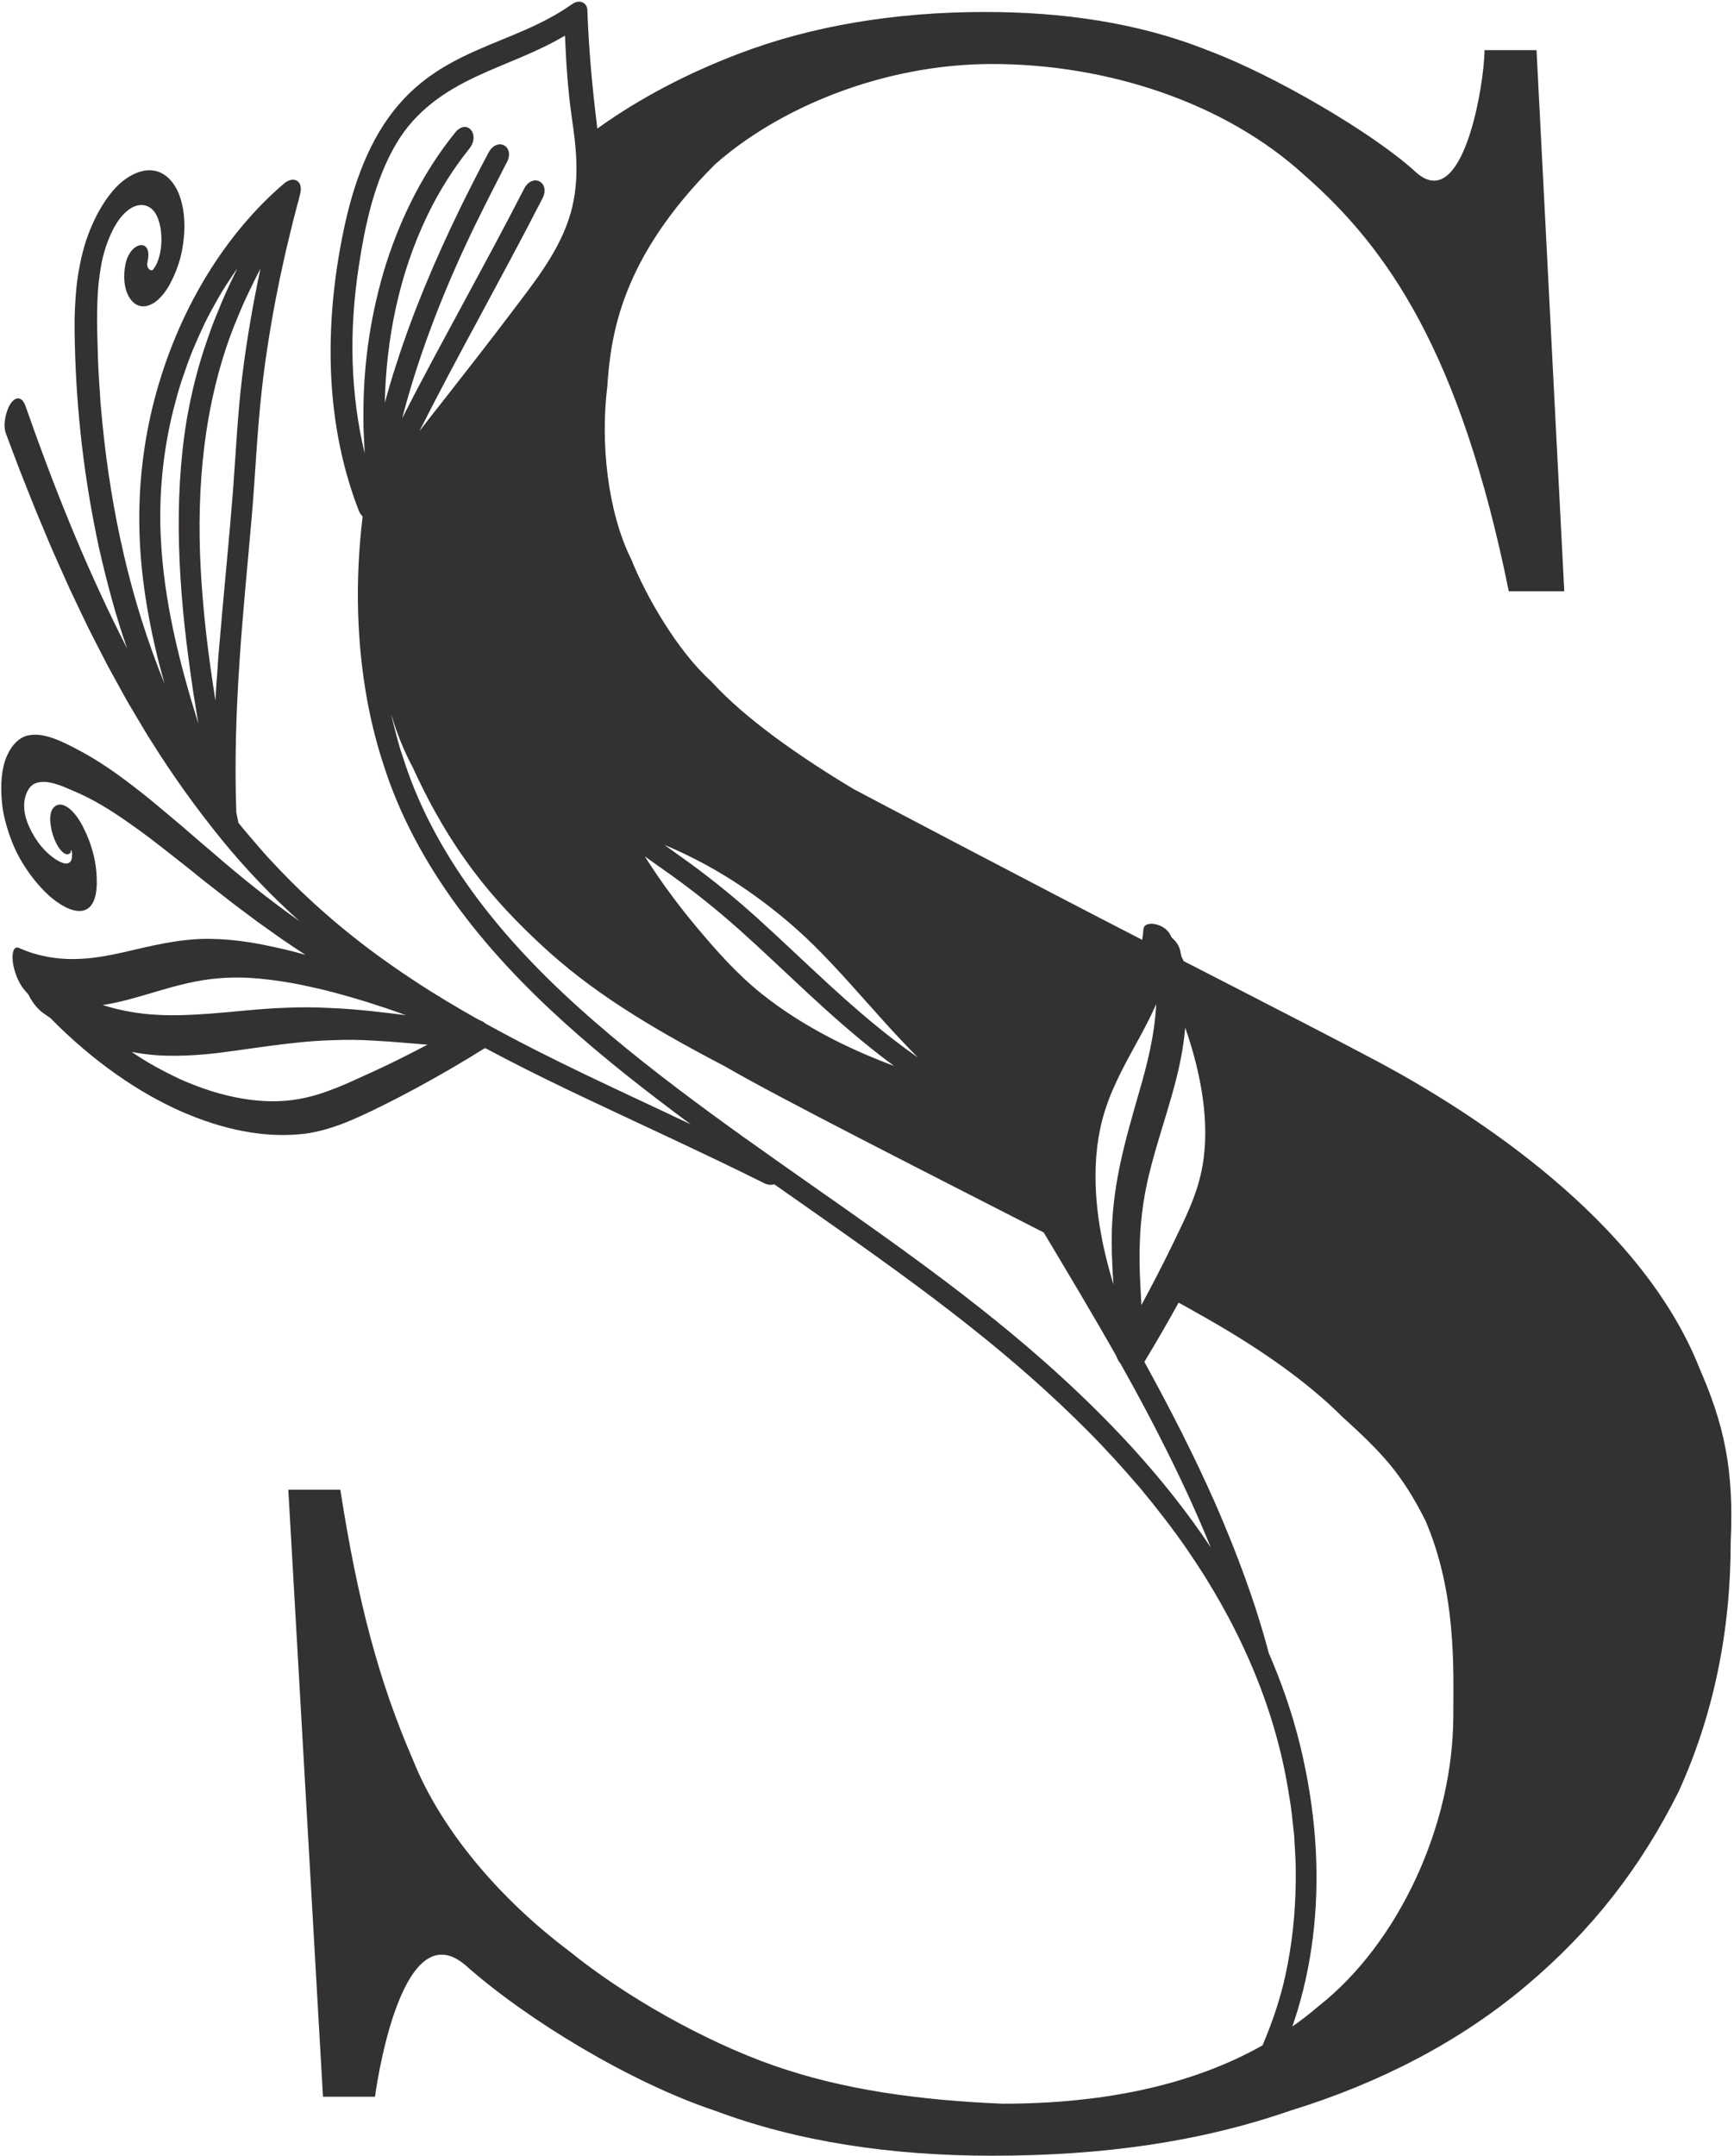
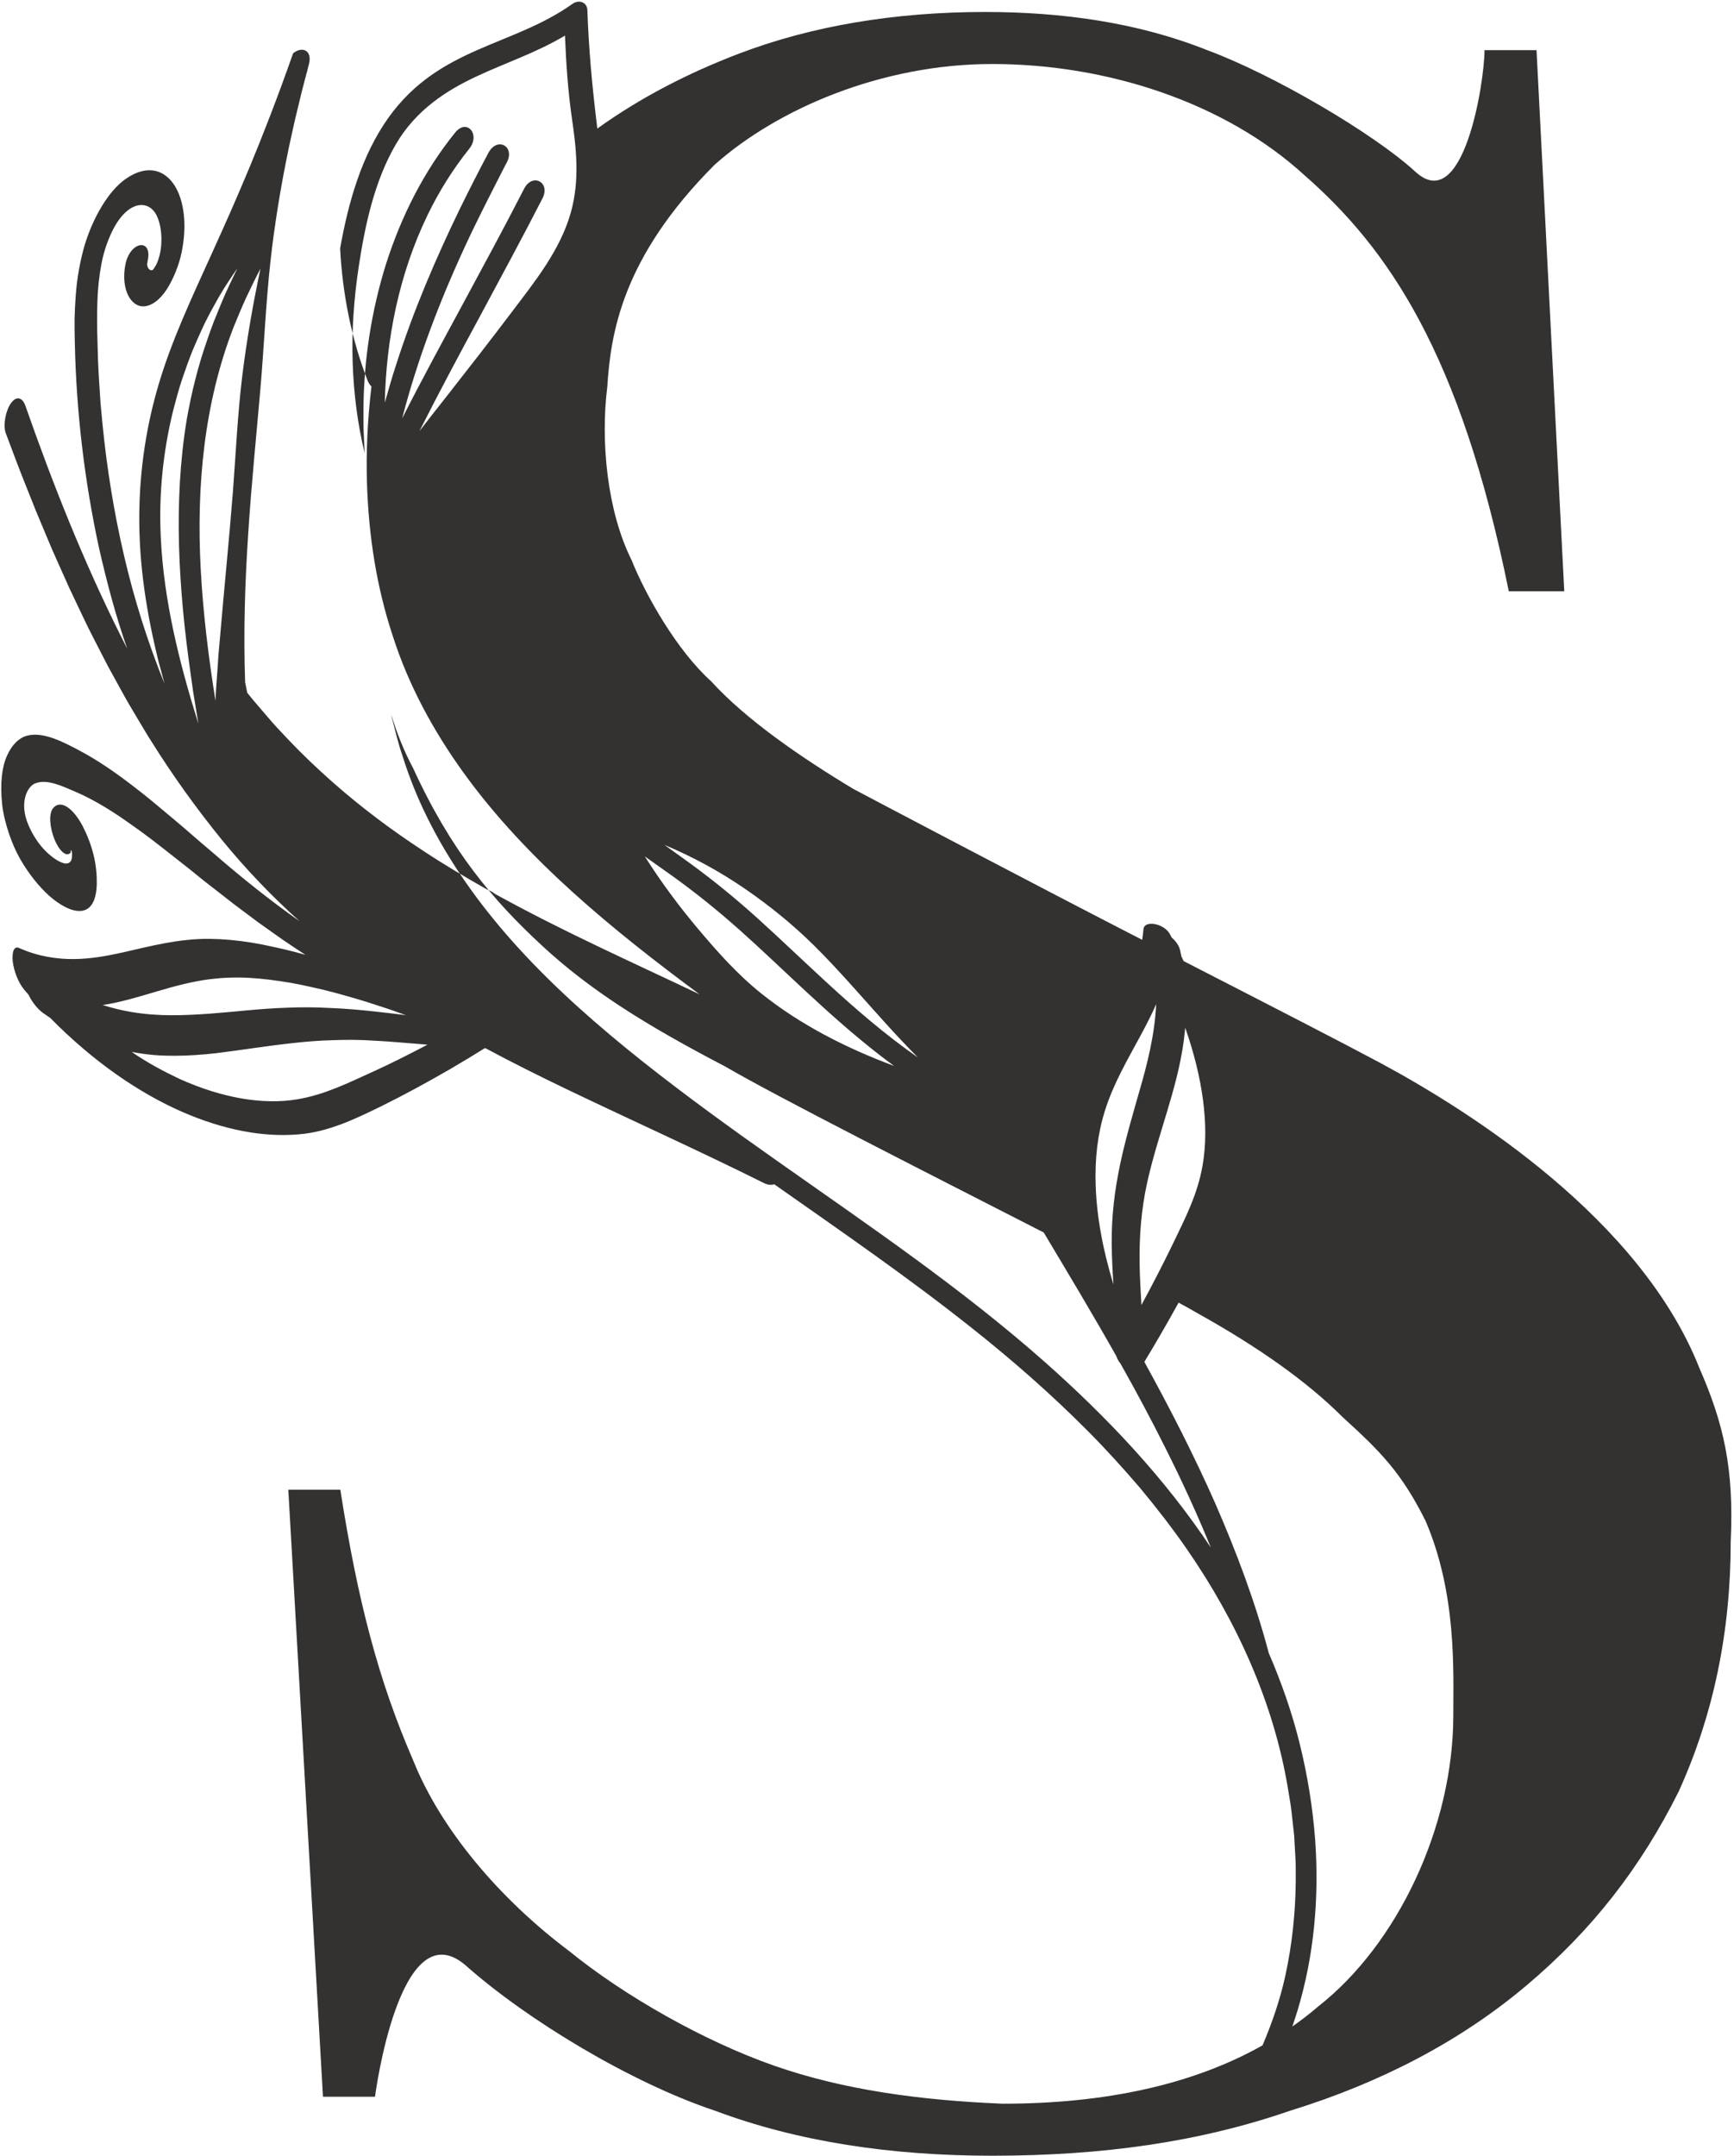
<svg xmlns="http://www.w3.org/2000/svg" fill="#000000" height="519.3" preserveAspectRatio="xMidYMid meet" version="1" viewBox="-0.3 -0.4 417.9 519.3" width="417.9" zoomAndPan="magnify">
  <g id="change1_1">
-     <path d="M409.282,329.212c-14.206-35.932-55.152-61.836-76.878-73.535c-8.813-4.721-27.23-14.186-47.435-24.551 c-0.183-0.375-0.359-0.752-0.545-1.126c-0.103-0.494-0.193-0.984-0.312-1.483c-0.249-1.066-0.99-2.22-2.002-3.017l-0.44-0.845 c-1.419-2.65-6.219-3.489-6.396-1.195c-0.07,0.863-0.177,1.706-0.301,2.539c-24.692-12.667-69.289-36.159-69.583-36.336 c-12.535-7.52-25.905-16.712-34.261-25.904c-8.356-7.52-15.877-20.89-19.219-29.247c-5.849-11.699-7.521-28.411-5.849-41.781 c0.835-12.534,3.342-30.918,25.904-53.48c15.042-13.37,40.11-24.233,66.851-24.233c27.576,0,55.986,9.192,75.206,26.74 c20.055,17.548,37.603,42.616,49.302,100.275h13.37l-6.685-130.357h-12.534c0,7.52-5.014,40.11-16.713,29.247 c-10.028-9.192-34.26-23.397-50.137-29.247c-16.713-6.684-35.097-9.192-53.48-9.192c-21.726,0-41.781,3.342-59.329,10.028 c-12.31,4.689-23.793,10.619-34.169,18.063c-0.057-0.547-0.117-1.091-0.182-1.631c-1.066-8.824-1.892-17.732-2.207-26.93 c-0.058-1.671-1.619-2.426-3.051-1.787c-0.228,0.102-0.439,0.234-0.641,0.381l-0.053,0.031c-7.188,5.082-15.075,7.615-22.76,11.007 c-7.674,3.395-15.202,7.616-21.408,16.268c-6.547,9.164-9.724,20.597-11.672,31.52c-1.905,10.504-2.662,21.077-2.128,31.317 c0.591,11.4,2.864,22.19,6.611,31.812c0.24,0.595,0.562,1.097,0.939,1.451c-0.92,7.762-1.33,15.599-1.076,23.43 c0.397,12.368,2.263,24.768,6.184,36.579c3.778,11.867,9.8,22.935,17.039,32.97c7.696,10.665,16.79,20.197,26.474,28.95 c9.702,8.755,19.995,16.753,30.442,24.493c-16.343-7.782-32.823-15.095-49.293-24.185c-0.339-0.28-0.721-0.534-1.168-0.737 l-0.769-0.339c-5.065-2.875-10.167-5.87-15.189-9.195c-7.527-4.911-14.975-10.434-22.153-16.778 c-3.582-3.175-7.124-6.527-10.529-10.115c-1.696-1.799-3.434-3.605-5.03-5.516c-1.61-1.895-3.317-3.806-4.863-5.765l-0.513-2.538 c-0.435-12.127-0.031-24.266,0.764-36.127c0.77-11.88,1.966-23.494,2.952-34.977c0.867-10.197,1.277-20.17,2.372-30.13 c0.494-4.646,1.167-9.309,1.902-13.89c0.395-2.264,0.751-4.566,1.187-6.818c0.443-2.247,0.867-4.519,1.336-6.763 c0.67-3.003,1.295-6.072,2.042-9.038l1.086-4.491l1.153-4.434c0.139-0.382,0.243-0.756,0.292-1.113l0.263-1.001 c0.948-3.495-1.637-4.512-3.792-2.718C55.524,54.584,44.315,71.042,38.063,91.774c-3.076,10.172-4.718,20.978-4.794,31.903 c-0.102,11.986,1.779,23.802,4.673,35.39c0.466,1.735,0.933,3.474,1.401,5.215c-4.052-9.985-7.306-20.331-9.742-30.797 c-2.441-10.47-4.151-21.095-5.207-31.798l-0.466-5.002L23.604,91.7c-0.094-1.665-0.213-3.354-0.271-5.019l-0.145-5.01 c-0.103-3.052-0.127-6.079-0.024-9.192c0.089-3.165,0.39-6.177,0.992-9.341c0.414-2.264,1.15-4.624,2.108-6.806 c0.953-2.189,2.156-4.155,3.591-5.496c2.821-2.688,5.814-2.287,7.332,0.193c0.733,1.197,1.261,3.092,1.384,5.199 c0.134,2.125-0.106,4.505-0.988,6.631c-0.265,0.643-0.519,0.994-0.877,1.533c-0.287,0.429-0.559,0.322-0.75,0.257 c-0.193-0.063-0.494-0.257-0.702-0.791c0.019,0-0.051-0.329-0.101-0.551c0.037-0.132,0.087-0.644,0.129-0.833 c1.229-5.501-4.115-4.918-5.341,0.726c-0.611,3.045-0.278,5.743,0.662,7.583c0.943,1.853,2.504,2.891,4.28,2.555 c2.158-0.403,4.122-2.383,5.635-5.07c1.496-2.704,2.693-5.94,3.167-9.018c0.569-3.296,0.601-6.353,0.168-9.034 c-0.404-2.633-1.271-4.888-2.51-6.554c-2.479-3.329-6.458-4.311-11.235-1.045c-4.304,2.927-8.061,9.546-10.038,16.147 c-0.577,1.978-1.012,3.963-1.36,5.912c-0.173,0.976-0.321,1.947-0.448,2.911c-0.119,1.001-0.214,2.003-0.294,2.995 c-0.158,1.986-0.247,3.946-0.294,5.881c-0.023,1.95,0.02,3.888,0.06,5.797c0.361,16.585,2.322,33.163,5.844,49.4 c1.869,8.19,3.988,16.223,6.779,24.194c-0.438-0.867-0.878-1.737-1.316-2.601c-9.322-18.561-16.748-37.428-23.218-55.901 c-0.686-1.953-2.111-2.514-3.478-0.636c-1.213,1.679-2.016,5.254-1.238,7.269c1.555,4.139,3.064,8.227,4.746,12.405 c0.824,2.066,1.65,4.137,2.478,6.213c0.871,2.08,1.743,4.164,2.618,6.255l1.313,3.109l1.394,3.142 c0.929,2.074,1.86,4.154,2.793,6.238c0.989,2.083,1.98,4.171,2.974,6.264l1.492,3.106l1.588,3.13 c1.062,2.063,2.126,4.13,3.194,6.203c1.132,2.059,2.267,4.123,3.405,6.192c1.105,2.039,2.332,4.099,3.549,6.137 c1.238,2.042,2.375,4.047,3.695,6.071c5.041,8.055,10.693,15.908,16.727,23.34c5.873,7.203,12.242,13.829,18.82,19.72 c-7.17-5.05-14.267-10.726-20.911-16.522c-3.447-2.863-6.589-5.716-9.892-8.45c-1.612-1.346-3.212-2.681-4.801-4.008 c-1.587-1.301-3.184-2.566-4.791-3.784c-4.286-3.288-8.473-6.14-12.717-8.38c-4.109-2.175-8.732-4.554-12.584-3.54 c-1.871,0.501-3.621,2.117-4.82,4.844c-1.22,2.712-1.674,6.638-1.175,11.524c0.241,2.466,0.895,4.869,1.613,7.076 c0.756,2.219,1.612,4.26,2.677,6.14c2.145,3.766,4.637,6.763,6.981,8.906c2.699,2.397,5.575,3.929,7.763,3.717 c2.194-0.209,3.688-2.137,3.792-6.562c0.024-2.116-0.175-4.549-0.797-6.988c-0.592-2.437-1.571-4.886-2.668-7.001 c-2.259-4.203-5.22-6.338-7.022-4.254c-1.225,1.422-0.791,4.865,0.28,7.546c1.09,2.69,2.91,4.599,4.031,3.073 c-0.306,0.405,0.003-1.482,0.237,0.511c-0.019-0.16-0.043,0.416-0.051,0.686c-0.089,1.531-1.147,1.726-1.994,1.49 c-1.232-0.343-2.837-1.391-4.421-2.99c-1.577-1.595-3.009-3.716-4.065-6.181c-2.315-5.372-0.293-9.209,1.502-10 c2.84-1.241,6.567,0.574,9.782,1.95c3.438,1.476,6.943,3.475,10.424,5.802c0.875,0.582,1.736,1.185,2.623,1.808 c0.904,0.625,1.808,1.268,2.712,1.927c1.809,1.318,3.62,2.7,5.429,4.128c1.847,1.449,3.714,2.914,5.601,4.395 c1.904,1.486,3.714,3.051,5.681,4.537c1.922,1.497,3.857,3.005,5.803,4.52c1.95,1.459,3.91,2.925,5.873,4.393 c1.868,1.326,3.747,2.659,5.633,3.997c1.885,1.304,3.802,2.546,5.684,3.797c-0.807-0.223-1.611-0.446-2.409-0.667 c-1.798-0.473-3.594-0.894-5.375-1.265c-1.759-0.4-3.508-0.745-5.239-1.025c-3.466-0.558-6.86-0.861-10.073-0.898 c-7.408-0.065-14.122,1.724-20.856,3.258c-3.82,0.847-7.702,1.572-11.826,1.611c-2.062,0.018-4.185-0.137-6.393-0.548 c-2.215-0.406-4.5-1.076-6.841-2.127c-1.261-0.563-1.745,1.045-1.517,3.287c0.271,2.205,1.277,5.024,2.815,6.836l0.964,1.118 c0.95,1.961,2.282,3.511,3.526,4.425c0.582,0.421,1.155,0.802,1.731,1.193c10.487,10.645,21.454,18.076,31.653,22.561 c10.228,4.476,19.715,6.188,28.02,5.495c3.832-0.272,7.27-1.278,10.513-2.48c3.243-1.221,6.293-2.7,9.338-4.185 c5.795-2.854,11.414-5.916,16.914-9.106c2.775-1.609,5.529-3.288,8.247-4.979c0.062-0.009,0.132-0.006,0.191-0.021 c6.529,3.505,13.048,6.739,19.536,9.863c16.014,7.667,31.893,14.81,47.553,22.609c1.034,0.514,1.879,0.55,2.501,0.296 c16.074,11.303,32.245,22.413,47.557,34.577c9.8,7.756,19.206,15.998,27.996,24.837c4.403,4.413,8.58,9.035,12.632,13.758 c3.972,4.788,7.803,9.692,11.329,14.81c11.958,17.317,20.875,36.877,24.316,57.644c0.28,1.865,0.668,3.716,0.861,5.592l0.623,5.623 l0.321,5.645c0.117,1.882,0.035,3.767,0.064,5.65c-0.089,7.53-0.883,15.047-2.477,22.391c-1.262,5.806-3.203,11.452-5.525,16.918 c-16.831,9.485-37.963,14.055-62.652,14.055c-20.054-0.835-38.438-3.342-55.151-9.192c-16.712-5.849-35.932-16.713-49.302-27.576 c-16.712-12.535-30.918-29.247-37.603-45.96c-8.356-19.219-13.37-38.438-17.548-65.179H69.183l8.356,146.234h12.535 c0,0,5.849-45.124,21.726-31.754c15.041,13.37,40.11,28.411,60.164,35.097c20.055,7.52,42.617,10.863,66.85,10.863 c26.74,0,50.137-3.342,71.865-10.863c21.726-6.685,40.946-16.713,56.823-30.083c15.877-13.371,27.576-28.411,36.767-46.795 c8.356-18.383,12.535-38.438,12.535-60.164C417.638,353.445,415.132,342.581,409.282,329.212z M38.442,128.896 c-0.503-10.304,0.579-20.68,3.01-30.487c0.638-2.438,1.285-4.878,2.067-7.248c0.797-2.363,1.631-4.704,2.537-6.996 c0.95-2.271,1.946-4.506,2.985-6.695c1.064-2.141,2.192-4.195,3.345-6.224c1.415-2.457,2.965-4.752,4.514-6.997 c-1.331,2.797-2.708,5.554-3.895,8.477c-0.607,1.448-1.203,2.905-1.786,4.371c-0.576,1.478-1.104,3.026-1.636,4.55 c-2.142,6.11-3.735,12.503-4.884,19.051c-1.642,9.965-2.129,20.11-1.854,30.33c0.279,10.228,1.312,20.527,2.815,31.011 c0.31,1.977,0.51,3.937,0.875,5.931l0.971,5.967C42.869,159.119,39.146,144.239,38.442,128.896z M52.684,153.608 c-0.11,1.227-0.22,2.452-0.329,3.675c-0.083,1.235-0.166,2.468-0.248,3.699c-0.158,2.47-0.4,4.934-0.475,7.429 c-1.711-10.645-2.99-21.199-3.554-31.611c-0.543-10.091-0.335-20.074,0.889-29.869c1.224-9.783,3.479-19.404,7.046-28.56 c0.984-2.416,1.976-4.831,3.062-7.165c1.107-2.316,2.207-4.64,3.394-6.877c-1.792,8.452-3.298,17.055-4.39,25.896 c-1.103,9.081-1.536,18.334-2.23,27.614C54.923,129.614,53.71,141.501,52.684,153.608z M24.45,241.708 c4.482-0.684,8.683-1.999,12.916-3.242c4.23-1.249,8.491-2.427,13.024-2.997c2.972-0.357,6.135-0.49,9.364-0.308 c3.235,0.175,6.556,0.621,9.993,1.194c1.711,0.299,3.438,0.654,5.174,1.061c1.749,0.384,3.522,0.797,5.296,1.272 c3.531,0.977,7.18,1.985,10.806,3.226c2.178,0.685,4.342,1.448,6.504,2.24c-2.499-0.307-5.005-0.639-7.508-0.89 c-3.691-0.406-7.317-0.719-10.895-0.852c-3.551-0.19-7.054-0.213-10.489-0.049c-6.249,0.195-12.295,0.977-18.383,1.424 c-6.087,0.418-12.321,0.733-18.978-0.422C29.06,242.995,26.783,242.443,24.45,241.708z M89.547,257.782 c-5.756,2.594-11.511,5.523-18.247,6.645c-8.11,1.339-17.893-0.225-28.381-4.945c-3.731-1.769-7.615-3.824-11.487-6.48 c1.822,0.343,3.606,0.585,5.355,0.746c1.751,0.153,3.48,0.185,5.173,0.182c3.389-0.018,6.661-0.271,9.854-0.625 c6.226-0.775,12.286-1.769,18.55-2.443c3.136-0.352,6.315-0.602,9.569-0.688c3.27-0.133,6.625-0.115,10.084,0.125 c4.215,0.206,8.441,0.64,12.7,0.956C98.409,253.526,94.014,255.752,89.547,257.782z M284.994,250.304 c0.139-1.037,0.245-2.094,0.349-3.134c4.102,11.72,5.907,23.396,4.173,33.239c-1.193,6.876-4.183,12.665-6.979,18.473 c-2.459,5.096-5.07,10.145-7.752,15.092c-0.087-1.618-0.174-3.23-0.26-4.834c-0.079-1.594-0.143-3.175-0.172-4.755 c-0.124-6.998,0.414-13.502,1.791-19.775c1.28-5.828,3.066-11.374,4.753-16.995C282.581,262.006,284.176,256.387,284.994,250.304z M264.128,275.859c0.366-2.997,0.981-5.871,1.843-8.633c2.071-6.631,5.519-12.429,8.708-18.352c1.297-2.408,2.554-4.854,3.671-7.384 c-0.379,7.473-2.149,14.456-4.119,21.189c-1.661,5.84-3.37,11.624-4.621,17.605c-1.262,6.053-2.047,12.208-1.988,18.971 c0.03,3.218,0.207,6.449,0.417,9.76c-1.241-4.126-2.267-8.118-2.979-12.134c-0.732-3.942-1.166-7.901-1.299-11.683 C263.649,281.999,263.769,278.878,264.128,275.859z M179.498,213.88c5.626,3.879,11.203,8.368,16.369,13.47 c5.786,5.717,11.196,12.036,16.92,18.369c2.604,2.886,5.318,5.784,8.134,8.627c-8.058-5.616-15.322-11.946-22.056-18.141 c-5.695-5.233-11.121-10.452-16.545-15.352c-5.438-4.915-10.719-9.183-16.031-13.081c-2.158-1.553-4.305-3.098-6.45-4.642 C166.381,205.876,172.978,209.376,179.498,213.88z M161.945,210.761c5.344,3.844,10.609,8.071,16,12.859 c10.771,9.606,21.32,20.515,33.931,30.276c1.093,0.845,2.2,1.671,3.314,2.487c-11.573-4.308-22.63-9.952-31.983-17.429 c-5.958-4.766-10.916-10.418-15.496-15.866c-4.47-5.333-8.441-10.705-11.862-16.028l-0.74-1.154 C157.383,207.521,159.659,209.138,161.945,210.761z M109.391,31.545c-7.447,9.192-12.938,20.04-16.609,31.497 c-3.616,11.495-5.42,23.527-5.487,35.112c0.004,1.794-0.035,3.559,0.046,5.338l0.248,5.29c-1.677-6.917-2.647-14.264-2.896-21.856 c-0.25-7.565,0.283-15.311,1.461-23.089c1.496-9.855,3.735-20.504,8.928-29.443c4.833-8.309,12.235-12.982,19.21-16.268 c7.222-3.407,14.51-5.744,21.57-9.949c0.272,6.644,0.719,13.262,1.624,19.6c1.068,7.297,2.03,15.086-0.239,23.095 c-2.572,9.099-8.798,16.73-14.169,23.853c-5.358,7.079-10.737,13.985-16.151,20.879c-1.01,1.31-2.039,2.616-3.086,3.92 c-1.024,1.318-2.044,2.63-3.061,3.939c4.719-9.323,9.647-18.546,14.676-27.827c4.987-9.288,10.063-18.65,14.987-28.249 c1.988-3.861-2.411-6.239-4.434-2.311c-4.826,9.428-9.843,18.627-14.773,27.786c-4.944,9.154-9.92,18.253-14.61,27.513 c3.692-14.215,8.955-28.06,15.171-41.468c3.007-6.509,6.314-12.898,9.58-19.301l0.445-0.833c2.101-3.931-2.285-6.333-4.417-2.344 c-2.364,4.441-4.648,8.928-6.865,13.451c-5.928,12.219-11.29,24.769-15.425,37.765c-0.989,2.952-1.812,5.961-2.678,8.955 c0.326-15.167,3.369-30.851,10.311-45.197c2.776-5.753,6.148-11.082,10.019-15.938C115.576,32.003,112.226,28.042,109.391,31.545z M251.485,327.68c-20.218-17.869-42.488-32.91-64.252-48.256c-11.072-7.795-22.026-15.698-32.582-24.06 c-10.536-8.375-20.664-17.217-29.687-27.046c-8.342-9.091-15.727-19.04-21.345-29.909c-2.823-5.423-5.158-11.079-6.977-16.911 c-1.005-2.886-1.671-5.878-2.455-8.832c-0.061-0.301-0.124-0.601-0.186-0.902c1.35,4.511,3.081,8.789,5.265,12.885 c9.193,20.055,19.219,31.754,30.919,42.616c11.699,10.864,25.069,19.22,44.288,29.247c12.54,7.316,48.276,25.412,76.771,39.99 c5.819,9.731,11.743,19.598,17.412,29.624l0.345,0.79c0.202,0.445,0.457,0.826,0.736,1.161c3.768,6.669,7.392,13.459,10.824,20.314 c3.96,7.895,7.659,15.894,10.947,23.992C280.352,355.588,266.426,340.912,251.485,327.68z M349.953,412.774 c0,26.74-13.371,55.151-32.59,70.192c-1.972,1.703-4.049,3.291-6.193,4.803c0.408-1.23,0.788-2.47,1.196-3.699 c4.059-13.35,5.28-27.418,4.296-41.215c-0.579-7.779-1.832-15.493-3.689-23.055c-1.856-7.565-4.442-14.936-7.532-22.079 c-0.016-0.072-0.021-0.135-0.041-0.21c-3.229-12.125-7.688-23.969-12.768-35.638c-5.132-11.626-10.969-23.001-17.098-34.13 c0.012-0.054,0.01-0.118,0.017-0.175c2.822-4.641,5.552-9.371,8.194-14.173c1.803,0.98,3.281,1.805,4.372,2.447 c15.041,8.356,26.74,16.712,35.096,25.068c9.192,8.356,14.206,13.37,20.055,25.068C350.788,383.527,349.953,401.911,349.953,412.774 z" fill="#343131" />
+     <path d="M409.282,329.212c-14.206-35.932-55.152-61.836-76.878-73.535c-8.813-4.721-27.23-14.186-47.435-24.551 c-0.183-0.375-0.359-0.752-0.545-1.126c-0.103-0.494-0.193-0.984-0.312-1.483c-0.249-1.066-0.99-2.22-2.002-3.017l-0.44-0.845 c-1.419-2.65-6.219-3.489-6.396-1.195c-0.07,0.863-0.177,1.706-0.301,2.539c-24.692-12.667-69.289-36.159-69.583-36.336 c-12.535-7.52-25.905-16.712-34.261-25.904c-8.356-7.52-15.877-20.89-19.219-29.247c-5.849-11.699-7.521-28.411-5.849-41.781 c0.835-12.534,3.342-30.918,25.904-53.48c15.042-13.37,40.11-24.233,66.851-24.233c27.576,0,55.986,9.192,75.206,26.74 c20.055,17.548,37.603,42.616,49.302,100.275h13.37l-6.685-130.357h-12.534c0,7.52-5.014,40.11-16.713,29.247 c-10.028-9.192-34.26-23.397-50.137-29.247c-16.713-6.684-35.097-9.192-53.48-9.192c-21.726,0-41.781,3.342-59.329,10.028 c-12.31,4.689-23.793,10.619-34.169,18.063c-0.057-0.547-0.117-1.091-0.182-1.631c-1.066-8.824-1.892-17.732-2.207-26.93 c-0.058-1.671-1.619-2.426-3.051-1.787c-0.228,0.102-0.439,0.234-0.641,0.381l-0.053,0.031c-7.188,5.082-15.075,7.615-22.76,11.007 c-7.674,3.395-15.202,7.616-21.408,16.268c-6.547,9.164-9.724,20.597-11.672,31.52c0.591,11.4,2.864,22.19,6.611,31.812c0.24,0.595,0.562,1.097,0.939,1.451c-0.92,7.762-1.33,15.599-1.076,23.43 c0.397,12.368,2.263,24.768,6.184,36.579c3.778,11.867,9.8,22.935,17.039,32.97c7.696,10.665,16.79,20.197,26.474,28.95 c9.702,8.755,19.995,16.753,30.442,24.493c-16.343-7.782-32.823-15.095-49.293-24.185c-0.339-0.28-0.721-0.534-1.168-0.737 l-0.769-0.339c-5.065-2.875-10.167-5.87-15.189-9.195c-7.527-4.911-14.975-10.434-22.153-16.778 c-3.582-3.175-7.124-6.527-10.529-10.115c-1.696-1.799-3.434-3.605-5.03-5.516c-1.61-1.895-3.317-3.806-4.863-5.765l-0.513-2.538 c-0.435-12.127-0.031-24.266,0.764-36.127c0.77-11.88,1.966-23.494,2.952-34.977c0.867-10.197,1.277-20.17,2.372-30.13 c0.494-4.646,1.167-9.309,1.902-13.89c0.395-2.264,0.751-4.566,1.187-6.818c0.443-2.247,0.867-4.519,1.336-6.763 c0.67-3.003,1.295-6.072,2.042-9.038l1.086-4.491l1.153-4.434c0.139-0.382,0.243-0.756,0.292-1.113l0.263-1.001 c0.948-3.495-1.637-4.512-3.792-2.718C55.524,54.584,44.315,71.042,38.063,91.774c-3.076,10.172-4.718,20.978-4.794,31.903 c-0.102,11.986,1.779,23.802,4.673,35.39c0.466,1.735,0.933,3.474,1.401,5.215c-4.052-9.985-7.306-20.331-9.742-30.797 c-2.441-10.47-4.151-21.095-5.207-31.798l-0.466-5.002L23.604,91.7c-0.094-1.665-0.213-3.354-0.271-5.019l-0.145-5.01 c-0.103-3.052-0.127-6.079-0.024-9.192c0.089-3.165,0.39-6.177,0.992-9.341c0.414-2.264,1.15-4.624,2.108-6.806 c0.953-2.189,2.156-4.155,3.591-5.496c2.821-2.688,5.814-2.287,7.332,0.193c0.733,1.197,1.261,3.092,1.384,5.199 c0.134,2.125-0.106,4.505-0.988,6.631c-0.265,0.643-0.519,0.994-0.877,1.533c-0.287,0.429-0.559,0.322-0.75,0.257 c-0.193-0.063-0.494-0.257-0.702-0.791c0.019,0-0.051-0.329-0.101-0.551c0.037-0.132,0.087-0.644,0.129-0.833 c1.229-5.501-4.115-4.918-5.341,0.726c-0.611,3.045-0.278,5.743,0.662,7.583c0.943,1.853,2.504,2.891,4.28,2.555 c2.158-0.403,4.122-2.383,5.635-5.07c1.496-2.704,2.693-5.94,3.167-9.018c0.569-3.296,0.601-6.353,0.168-9.034 c-0.404-2.633-1.271-4.888-2.51-6.554c-2.479-3.329-6.458-4.311-11.235-1.045c-4.304,2.927-8.061,9.546-10.038,16.147 c-0.577,1.978-1.012,3.963-1.36,5.912c-0.173,0.976-0.321,1.947-0.448,2.911c-0.119,1.001-0.214,2.003-0.294,2.995 c-0.158,1.986-0.247,3.946-0.294,5.881c-0.023,1.95,0.02,3.888,0.06,5.797c0.361,16.585,2.322,33.163,5.844,49.4 c1.869,8.19,3.988,16.223,6.779,24.194c-0.438-0.867-0.878-1.737-1.316-2.601c-9.322-18.561-16.748-37.428-23.218-55.901 c-0.686-1.953-2.111-2.514-3.478-0.636c-1.213,1.679-2.016,5.254-1.238,7.269c1.555,4.139,3.064,8.227,4.746,12.405 c0.824,2.066,1.65,4.137,2.478,6.213c0.871,2.08,1.743,4.164,2.618,6.255l1.313,3.109l1.394,3.142 c0.929,2.074,1.86,4.154,2.793,6.238c0.989,2.083,1.98,4.171,2.974,6.264l1.492,3.106l1.588,3.13 c1.062,2.063,2.126,4.13,3.194,6.203c1.132,2.059,2.267,4.123,3.405,6.192c1.105,2.039,2.332,4.099,3.549,6.137 c1.238,2.042,2.375,4.047,3.695,6.071c5.041,8.055,10.693,15.908,16.727,23.34c5.873,7.203,12.242,13.829,18.82,19.72 c-7.17-5.05-14.267-10.726-20.911-16.522c-3.447-2.863-6.589-5.716-9.892-8.45c-1.612-1.346-3.212-2.681-4.801-4.008 c-1.587-1.301-3.184-2.566-4.791-3.784c-4.286-3.288-8.473-6.14-12.717-8.38c-4.109-2.175-8.732-4.554-12.584-3.54 c-1.871,0.501-3.621,2.117-4.82,4.844c-1.22,2.712-1.674,6.638-1.175,11.524c0.241,2.466,0.895,4.869,1.613,7.076 c0.756,2.219,1.612,4.26,2.677,6.14c2.145,3.766,4.637,6.763,6.981,8.906c2.699,2.397,5.575,3.929,7.763,3.717 c2.194-0.209,3.688-2.137,3.792-6.562c0.024-2.116-0.175-4.549-0.797-6.988c-0.592-2.437-1.571-4.886-2.668-7.001 c-2.259-4.203-5.22-6.338-7.022-4.254c-1.225,1.422-0.791,4.865,0.28,7.546c1.09,2.69,2.91,4.599,4.031,3.073 c-0.306,0.405,0.003-1.482,0.237,0.511c-0.019-0.16-0.043,0.416-0.051,0.686c-0.089,1.531-1.147,1.726-1.994,1.49 c-1.232-0.343-2.837-1.391-4.421-2.99c-1.577-1.595-3.009-3.716-4.065-6.181c-2.315-5.372-0.293-9.209,1.502-10 c2.84-1.241,6.567,0.574,9.782,1.95c3.438,1.476,6.943,3.475,10.424,5.802c0.875,0.582,1.736,1.185,2.623,1.808 c0.904,0.625,1.808,1.268,2.712,1.927c1.809,1.318,3.62,2.7,5.429,4.128c1.847,1.449,3.714,2.914,5.601,4.395 c1.904,1.486,3.714,3.051,5.681,4.537c1.922,1.497,3.857,3.005,5.803,4.52c1.95,1.459,3.91,2.925,5.873,4.393 c1.868,1.326,3.747,2.659,5.633,3.997c1.885,1.304,3.802,2.546,5.684,3.797c-0.807-0.223-1.611-0.446-2.409-0.667 c-1.798-0.473-3.594-0.894-5.375-1.265c-1.759-0.4-3.508-0.745-5.239-1.025c-3.466-0.558-6.86-0.861-10.073-0.898 c-7.408-0.065-14.122,1.724-20.856,3.258c-3.82,0.847-7.702,1.572-11.826,1.611c-2.062,0.018-4.185-0.137-6.393-0.548 c-2.215-0.406-4.5-1.076-6.841-2.127c-1.261-0.563-1.745,1.045-1.517,3.287c0.271,2.205,1.277,5.024,2.815,6.836l0.964,1.118 c0.95,1.961,2.282,3.511,3.526,4.425c0.582,0.421,1.155,0.802,1.731,1.193c10.487,10.645,21.454,18.076,31.653,22.561 c10.228,4.476,19.715,6.188,28.02,5.495c3.832-0.272,7.27-1.278,10.513-2.48c3.243-1.221,6.293-2.7,9.338-4.185 c5.795-2.854,11.414-5.916,16.914-9.106c2.775-1.609,5.529-3.288,8.247-4.979c0.062-0.009,0.132-0.006,0.191-0.021 c6.529,3.505,13.048,6.739,19.536,9.863c16.014,7.667,31.893,14.81,47.553,22.609c1.034,0.514,1.879,0.55,2.501,0.296 c16.074,11.303,32.245,22.413,47.557,34.577c9.8,7.756,19.206,15.998,27.996,24.837c4.403,4.413,8.58,9.035,12.632,13.758 c3.972,4.788,7.803,9.692,11.329,14.81c11.958,17.317,20.875,36.877,24.316,57.644c0.28,1.865,0.668,3.716,0.861,5.592l0.623,5.623 l0.321,5.645c0.117,1.882,0.035,3.767,0.064,5.65c-0.089,7.53-0.883,15.047-2.477,22.391c-1.262,5.806-3.203,11.452-5.525,16.918 c-16.831,9.485-37.963,14.055-62.652,14.055c-20.054-0.835-38.438-3.342-55.151-9.192c-16.712-5.849-35.932-16.713-49.302-27.576 c-16.712-12.535-30.918-29.247-37.603-45.96c-8.356-19.219-13.37-38.438-17.548-65.179H69.183l8.356,146.234h12.535 c0,0,5.849-45.124,21.726-31.754c15.041,13.37,40.11,28.411,60.164,35.097c20.055,7.52,42.617,10.863,66.85,10.863 c26.74,0,50.137-3.342,71.865-10.863c21.726-6.685,40.946-16.713,56.823-30.083c15.877-13.371,27.576-28.411,36.767-46.795 c8.356-18.383,12.535-38.438,12.535-60.164C417.638,353.445,415.132,342.581,409.282,329.212z M38.442,128.896 c-0.503-10.304,0.579-20.68,3.01-30.487c0.638-2.438,1.285-4.878,2.067-7.248c0.797-2.363,1.631-4.704,2.537-6.996 c0.95-2.271,1.946-4.506,2.985-6.695c1.064-2.141,2.192-4.195,3.345-6.224c1.415-2.457,2.965-4.752,4.514-6.997 c-1.331,2.797-2.708,5.554-3.895,8.477c-0.607,1.448-1.203,2.905-1.786,4.371c-0.576,1.478-1.104,3.026-1.636,4.55 c-2.142,6.11-3.735,12.503-4.884,19.051c-1.642,9.965-2.129,20.11-1.854,30.33c0.279,10.228,1.312,20.527,2.815,31.011 c0.31,1.977,0.51,3.937,0.875,5.931l0.971,5.967C42.869,159.119,39.146,144.239,38.442,128.896z M52.684,153.608 c-0.11,1.227-0.22,2.452-0.329,3.675c-0.083,1.235-0.166,2.468-0.248,3.699c-0.158,2.47-0.4,4.934-0.475,7.429 c-1.711-10.645-2.99-21.199-3.554-31.611c-0.543-10.091-0.335-20.074,0.889-29.869c1.224-9.783,3.479-19.404,7.046-28.56 c0.984-2.416,1.976-4.831,3.062-7.165c1.107-2.316,2.207-4.64,3.394-6.877c-1.792,8.452-3.298,17.055-4.39,25.896 c-1.103,9.081-1.536,18.334-2.23,27.614C54.923,129.614,53.71,141.501,52.684,153.608z M24.45,241.708 c4.482-0.684,8.683-1.999,12.916-3.242c4.23-1.249,8.491-2.427,13.024-2.997c2.972-0.357,6.135-0.49,9.364-0.308 c3.235,0.175,6.556,0.621,9.993,1.194c1.711,0.299,3.438,0.654,5.174,1.061c1.749,0.384,3.522,0.797,5.296,1.272 c3.531,0.977,7.18,1.985,10.806,3.226c2.178,0.685,4.342,1.448,6.504,2.24c-2.499-0.307-5.005-0.639-7.508-0.89 c-3.691-0.406-7.317-0.719-10.895-0.852c-3.551-0.19-7.054-0.213-10.489-0.049c-6.249,0.195-12.295,0.977-18.383,1.424 c-6.087,0.418-12.321,0.733-18.978-0.422C29.06,242.995,26.783,242.443,24.45,241.708z M89.547,257.782 c-5.756,2.594-11.511,5.523-18.247,6.645c-8.11,1.339-17.893-0.225-28.381-4.945c-3.731-1.769-7.615-3.824-11.487-6.48 c1.822,0.343,3.606,0.585,5.355,0.746c1.751,0.153,3.48,0.185,5.173,0.182c3.389-0.018,6.661-0.271,9.854-0.625 c6.226-0.775,12.286-1.769,18.55-2.443c3.136-0.352,6.315-0.602,9.569-0.688c3.27-0.133,6.625-0.115,10.084,0.125 c4.215,0.206,8.441,0.64,12.7,0.956C98.409,253.526,94.014,255.752,89.547,257.782z M284.994,250.304 c0.139-1.037,0.245-2.094,0.349-3.134c4.102,11.72,5.907,23.396,4.173,33.239c-1.193,6.876-4.183,12.665-6.979,18.473 c-2.459,5.096-5.07,10.145-7.752,15.092c-0.087-1.618-0.174-3.23-0.26-4.834c-0.079-1.594-0.143-3.175-0.172-4.755 c-0.124-6.998,0.414-13.502,1.791-19.775c1.28-5.828,3.066-11.374,4.753-16.995C282.581,262.006,284.176,256.387,284.994,250.304z M264.128,275.859c0.366-2.997,0.981-5.871,1.843-8.633c2.071-6.631,5.519-12.429,8.708-18.352c1.297-2.408,2.554-4.854,3.671-7.384 c-0.379,7.473-2.149,14.456-4.119,21.189c-1.661,5.84-3.37,11.624-4.621,17.605c-1.262,6.053-2.047,12.208-1.988,18.971 c0.03,3.218,0.207,6.449,0.417,9.76c-1.241-4.126-2.267-8.118-2.979-12.134c-0.732-3.942-1.166-7.901-1.299-11.683 C263.649,281.999,263.769,278.878,264.128,275.859z M179.498,213.88c5.626,3.879,11.203,8.368,16.369,13.47 c5.786,5.717,11.196,12.036,16.92,18.369c2.604,2.886,5.318,5.784,8.134,8.627c-8.058-5.616-15.322-11.946-22.056-18.141 c-5.695-5.233-11.121-10.452-16.545-15.352c-5.438-4.915-10.719-9.183-16.031-13.081c-2.158-1.553-4.305-3.098-6.45-4.642 C166.381,205.876,172.978,209.376,179.498,213.88z M161.945,210.761c5.344,3.844,10.609,8.071,16,12.859 c10.771,9.606,21.32,20.515,33.931,30.276c1.093,0.845,2.2,1.671,3.314,2.487c-11.573-4.308-22.63-9.952-31.983-17.429 c-5.958-4.766-10.916-10.418-15.496-15.866c-4.47-5.333-8.441-10.705-11.862-16.028l-0.74-1.154 C157.383,207.521,159.659,209.138,161.945,210.761z M109.391,31.545c-7.447,9.192-12.938,20.04-16.609,31.497 c-3.616,11.495-5.42,23.527-5.487,35.112c0.004,1.794-0.035,3.559,0.046,5.338l0.248,5.29c-1.677-6.917-2.647-14.264-2.896-21.856 c-0.25-7.565,0.283-15.311,1.461-23.089c1.496-9.855,3.735-20.504,8.928-29.443c4.833-8.309,12.235-12.982,19.21-16.268 c7.222-3.407,14.51-5.744,21.57-9.949c0.272,6.644,0.719,13.262,1.624,19.6c1.068,7.297,2.03,15.086-0.239,23.095 c-2.572,9.099-8.798,16.73-14.169,23.853c-5.358,7.079-10.737,13.985-16.151,20.879c-1.01,1.31-2.039,2.616-3.086,3.92 c-1.024,1.318-2.044,2.63-3.061,3.939c4.719-9.323,9.647-18.546,14.676-27.827c4.987-9.288,10.063-18.65,14.987-28.249 c1.988-3.861-2.411-6.239-4.434-2.311c-4.826,9.428-9.843,18.627-14.773,27.786c-4.944,9.154-9.92,18.253-14.61,27.513 c3.692-14.215,8.955-28.06,15.171-41.468c3.007-6.509,6.314-12.898,9.58-19.301l0.445-0.833c2.101-3.931-2.285-6.333-4.417-2.344 c-2.364,4.441-4.648,8.928-6.865,13.451c-5.928,12.219-11.29,24.769-15.425,37.765c-0.989,2.952-1.812,5.961-2.678,8.955 c0.326-15.167,3.369-30.851,10.311-45.197c2.776-5.753,6.148-11.082,10.019-15.938C115.576,32.003,112.226,28.042,109.391,31.545z M251.485,327.68c-20.218-17.869-42.488-32.91-64.252-48.256c-11.072-7.795-22.026-15.698-32.582-24.06 c-10.536-8.375-20.664-17.217-29.687-27.046c-8.342-9.091-15.727-19.04-21.345-29.909c-2.823-5.423-5.158-11.079-6.977-16.911 c-1.005-2.886-1.671-5.878-2.455-8.832c-0.061-0.301-0.124-0.601-0.186-0.902c1.35,4.511,3.081,8.789,5.265,12.885 c9.193,20.055,19.219,31.754,30.919,42.616c11.699,10.864,25.069,19.22,44.288,29.247c12.54,7.316,48.276,25.412,76.771,39.99 c5.819,9.731,11.743,19.598,17.412,29.624l0.345,0.79c0.202,0.445,0.457,0.826,0.736,1.161c3.768,6.669,7.392,13.459,10.824,20.314 c3.96,7.895,7.659,15.894,10.947,23.992C280.352,355.588,266.426,340.912,251.485,327.68z M349.953,412.774 c0,26.74-13.371,55.151-32.59,70.192c-1.972,1.703-4.049,3.291-6.193,4.803c0.408-1.23,0.788-2.47,1.196-3.699 c4.059-13.35,5.28-27.418,4.296-41.215c-0.579-7.779-1.832-15.493-3.689-23.055c-1.856-7.565-4.442-14.936-7.532-22.079 c-0.016-0.072-0.021-0.135-0.041-0.21c-3.229-12.125-7.688-23.969-12.768-35.638c-5.132-11.626-10.969-23.001-17.098-34.13 c0.012-0.054,0.01-0.118,0.017-0.175c2.822-4.641,5.552-9.371,8.194-14.173c1.803,0.98,3.281,1.805,4.372,2.447 c15.041,8.356,26.74,16.712,35.096,25.068c9.192,8.356,14.206,13.37,20.055,25.068C350.788,383.527,349.953,401.911,349.953,412.774 z" fill="#343131" />
  </g>
</svg>